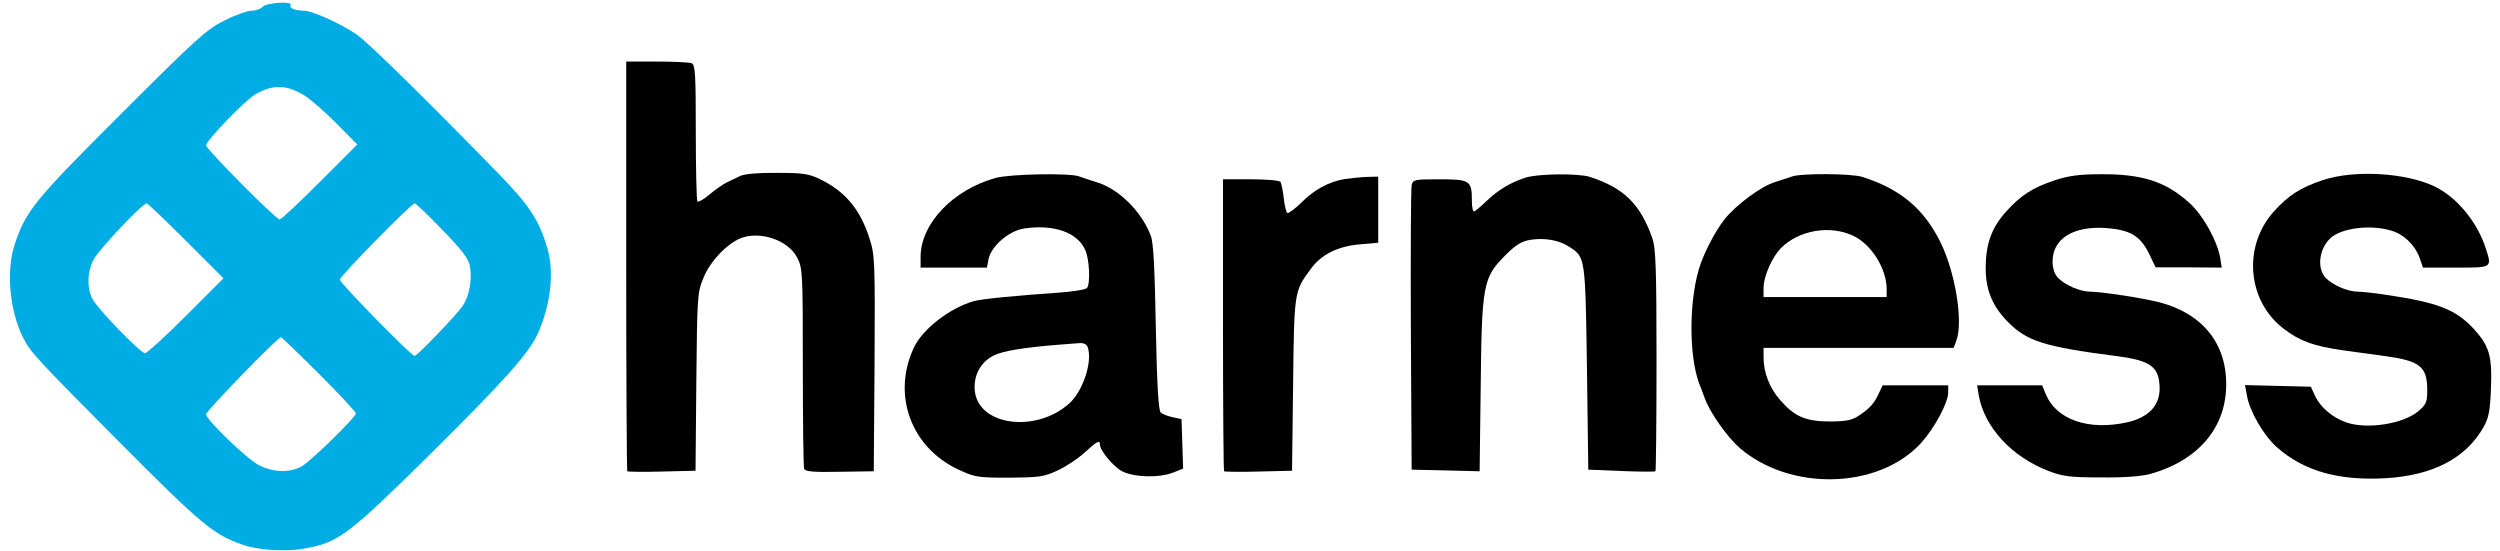
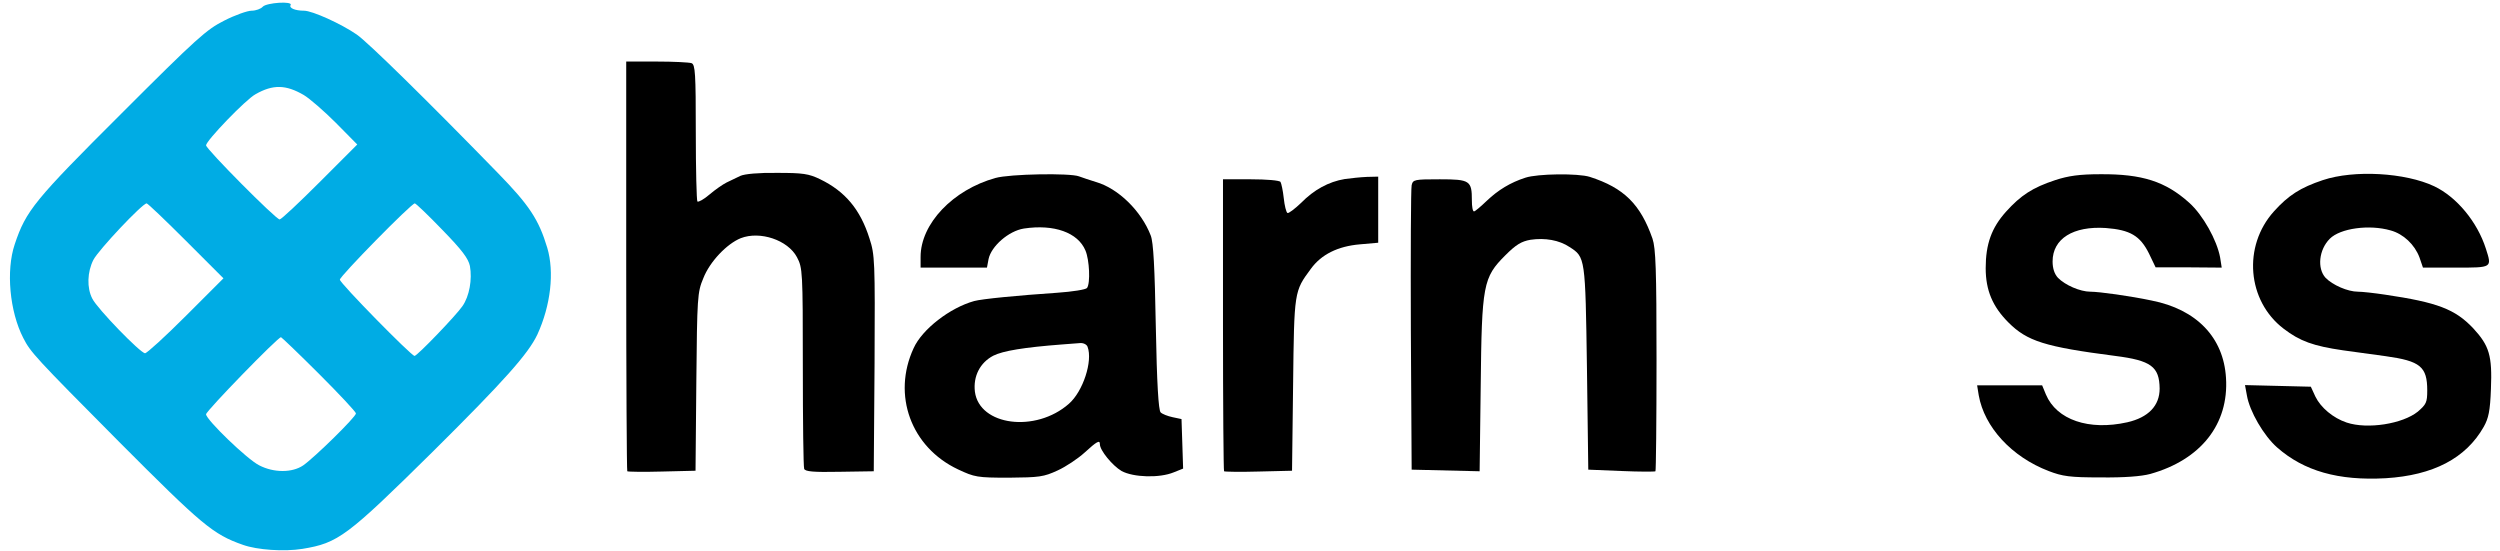
<svg xmlns="http://www.w3.org/2000/svg" width="195" height="43" viewBox="0 0 195 43" fill="none">
  <g clip-path="url(#clip0_934_2)">
    <path d="M20.498 0.522C20.352 0.689 19.955 0.835 19.621 0.835C19.308 0.835 18.348 1.169 17.492 1.607C16.115 2.296 15.363 2.964 9.477 8.85C2.693 15.614 2.025 16.428 1.148 19.058C0.459 21.103 0.751 24.297 1.816 26.364C2.38 27.47 2.714 27.846 9.289 34.463C15.739 40.934 16.616 41.685 18.953 42.499C20.06 42.896 22.168 43.042 23.587 42.812C26.384 42.353 27.052 41.852 33.795 35.193C39.347 29.683 41.205 27.595 41.915 26.092C42.958 23.817 43.251 21.229 42.687 19.329C42.019 17.116 41.288 16.01 38.825 13.485C33.377 7.89 28.681 3.277 27.825 2.693C26.614 1.858 24.36 0.835 23.713 0.835C23.024 0.835 22.523 0.626 22.669 0.397C22.857 0.063 20.79 0.209 20.498 0.522ZM23.692 7.41C24.151 7.682 25.278 8.663 26.197 9.581L27.866 11.272L24.944 14.194C23.337 15.802 21.938 17.116 21.813 17.116C21.521 17.116 16.073 11.627 16.073 11.335C16.073 10.98 19.183 7.744 19.934 7.348C21.291 6.575 22.293 6.596 23.692 7.41ZM14.507 18.786L17.43 21.709L14.507 24.631C12.9 26.238 11.46 27.553 11.314 27.553C10.959 27.553 7.577 24.067 7.201 23.295C6.763 22.46 6.805 21.208 7.285 20.268C7.682 19.496 11.105 15.864 11.439 15.864C11.522 15.864 12.9 17.179 14.507 18.786ZM34.504 17.931C36.049 19.517 36.529 20.164 36.654 20.748C36.842 21.792 36.613 23.107 36.07 23.88C35.59 24.589 32.542 27.762 32.334 27.762C32.083 27.762 26.51 22.084 26.51 21.813C26.51 21.542 32.083 15.864 32.354 15.864C32.438 15.864 33.398 16.782 34.504 17.931ZM24.882 29.161C26.468 30.747 27.762 32.125 27.762 32.25C27.762 32.521 24.548 35.673 23.65 36.3C22.794 36.884 21.354 36.884 20.227 36.3C19.287 35.84 16.073 32.73 16.073 32.313C16.073 32.062 21.667 26.301 21.918 26.301C21.959 26.301 23.316 27.595 24.882 29.161Z" fill="#00ACE4" />
    <path d="M48.845 20.728C48.845 29.495 48.886 36.717 48.928 36.759C48.97 36.8 50.202 36.821 51.642 36.78L54.251 36.717L54.314 29.787C54.376 23.191 54.397 22.794 54.856 21.709C55.357 20.415 56.693 19.016 57.779 18.578C59.282 17.993 61.453 18.724 62.162 20.06C62.601 20.895 62.621 21.124 62.621 28.597C62.621 32.834 62.663 36.404 62.726 36.571C62.809 36.78 63.435 36.842 65.502 36.8L68.153 36.759L68.216 28.347C68.257 20.331 68.237 19.872 67.819 18.599C67.109 16.344 65.919 14.925 63.978 13.985C63.081 13.547 62.621 13.485 60.617 13.485C59.177 13.464 58.092 13.568 57.758 13.714C57.445 13.86 56.965 14.09 56.672 14.236C56.38 14.382 55.775 14.8 55.337 15.175C54.898 15.551 54.481 15.781 54.397 15.718C54.334 15.655 54.272 13.213 54.272 10.312C54.272 5.719 54.23 5.031 53.938 4.926C53.75 4.864 52.539 4.801 51.224 4.801H48.845V20.728Z" fill="black" />
    <path d="M77.651 13.881C74.332 14.8 71.806 17.451 71.806 20.039V20.874H74.394H76.983L77.108 20.206C77.317 19.204 78.673 18.014 79.863 17.826C82.222 17.471 84.08 18.139 84.664 19.538C84.977 20.268 85.061 22.084 84.789 22.46C84.706 22.585 83.662 22.752 82.451 22.836C79.362 23.045 76.586 23.316 75.981 23.483C74.102 24.005 71.931 25.675 71.263 27.157C69.572 30.81 71.055 34.88 74.728 36.613C76.022 37.218 76.21 37.26 78.694 37.26C81.074 37.239 81.408 37.197 82.493 36.696C83.14 36.404 84.101 35.757 84.602 35.298C85.562 34.421 85.791 34.296 85.791 34.651C85.791 35.131 86.772 36.32 87.482 36.738C88.401 37.239 90.446 37.301 91.552 36.842L92.283 36.55L92.221 34.609L92.158 32.688L91.469 32.542C91.072 32.459 90.655 32.292 90.53 32.166C90.363 32 90.237 29.933 90.154 25.508C90.07 20.853 89.966 18.891 89.757 18.369C89.027 16.469 87.232 14.695 85.478 14.194C85.019 14.048 84.434 13.86 84.163 13.756C83.474 13.485 78.757 13.568 77.651 13.881ZM84.831 27.052C85.249 28.159 84.476 30.538 83.37 31.498C80.782 33.774 76.398 33.21 76.043 30.559C75.897 29.349 76.44 28.284 77.484 27.741C78.235 27.366 79.863 27.094 82.869 26.865C83.391 26.823 84.017 26.781 84.247 26.76C84.497 26.739 84.769 26.865 84.831 27.052Z" fill="black" />
    <path d="M118.981 13.86C117.812 14.236 116.852 14.82 115.954 15.676C115.495 16.115 115.056 16.49 114.973 16.49C114.868 16.49 114.806 16.115 114.806 15.634C114.806 14.09 114.66 13.985 112.301 13.985C110.318 13.985 110.214 14.006 110.109 14.445C110.047 14.716 110.026 19.809 110.047 25.779L110.109 36.633L112.76 36.696L115.411 36.759L115.495 30.121C115.578 22.189 115.683 21.646 117.415 19.914C118.25 19.079 118.668 18.828 119.377 18.703C120.504 18.536 121.611 18.724 122.425 19.267C123.656 20.06 123.656 20.06 123.782 28.701L123.886 36.633L126.453 36.738C127.873 36.8 129.084 36.8 129.125 36.759C129.167 36.717 129.209 32.814 129.209 28.096C129.209 20.978 129.146 19.371 128.896 18.619C127.956 15.927 126.662 14.653 124.011 13.798C123.093 13.505 119.92 13.547 118.981 13.86Z" fill="black" />
-     <path d="M139.75 13.777C139.52 13.86 138.936 14.048 138.477 14.194C137.391 14.507 135.387 15.989 134.49 17.137C133.864 17.931 133.049 19.454 132.653 20.561C131.734 23.149 131.693 27.679 132.549 29.954C132.653 30.183 132.841 30.705 132.987 31.102C133.404 32.229 134.74 34.108 135.721 34.964C139.687 38.345 146.534 38.157 149.832 34.567C150.917 33.356 151.961 31.415 151.961 30.58V30.058H149.394H146.847L146.576 30.622C146.221 31.415 145.929 31.77 145.094 32.354C144.488 32.772 144.113 32.855 142.798 32.876C140.877 32.876 140 32.521 138.873 31.227C138.017 30.267 137.558 29.056 137.558 27.866V27.136H144.968H152.379L152.587 26.593C153.151 25.132 152.525 21.27 151.356 18.891C150.062 16.282 148.225 14.737 145.261 13.798C144.426 13.526 140.376 13.505 139.75 13.777ZM144.551 18.39C145.97 19.058 147.16 20.957 147.16 22.565V23.17H142.359H137.558V22.439C137.558 21.563 138.226 20.039 138.936 19.329C140.334 17.951 142.735 17.534 144.551 18.39Z" fill="black" />
    <path d="M160.311 14.048C158.536 14.633 157.618 15.238 156.47 16.511C155.343 17.764 154.884 19.037 154.884 20.916C154.884 22.648 155.426 23.921 156.658 25.153C158.119 26.614 159.497 27.052 164.986 27.762C167.784 28.117 168.431 28.597 168.452 30.309C168.452 31.645 167.575 32.563 165.926 32.939C162.941 33.607 160.415 32.751 159.58 30.768L159.288 30.058H156.741H154.216L154.341 30.831C154.779 33.315 156.908 35.632 159.789 36.738C160.874 37.155 161.438 37.239 163.859 37.239C165.696 37.26 167.032 37.155 167.721 36.968C171.666 35.861 173.858 33.085 173.628 29.474C173.44 26.322 171.332 24.13 167.825 23.441C166.155 23.086 163.734 22.752 163.045 22.752C162.252 22.752 161.062 22.231 160.519 21.667C160.248 21.375 160.102 20.936 160.102 20.394C160.102 18.619 161.709 17.617 164.256 17.785C166.155 17.931 166.928 18.39 167.617 19.767L168.138 20.853H170.727L173.294 20.874L173.169 20.081C172.918 18.724 171.833 16.782 170.768 15.822C168.911 14.152 167.095 13.568 163.838 13.589C162.21 13.589 161.334 13.714 160.311 14.048Z" fill="black" />
    <path d="M181.185 14.048C179.431 14.633 178.492 15.238 177.365 16.49C174.922 19.204 175.277 23.462 178.116 25.633C179.389 26.614 180.454 26.99 182.75 27.324C183.668 27.449 185.171 27.658 186.09 27.783C188.783 28.159 189.325 28.597 189.325 30.455C189.325 31.394 189.242 31.54 188.595 32.104C187.405 33.064 184.67 33.502 183.042 32.96C181.978 32.605 181.018 31.791 180.6 30.935L180.245 30.163L177.678 30.1L175.11 30.037L175.256 30.831C175.465 32.083 176.571 33.983 177.615 34.901C179.702 36.738 182.395 37.51 186.09 37.301C189.785 37.072 192.331 35.757 193.73 33.294C194.105 32.626 194.231 32.062 194.293 30.33C194.398 27.741 194.168 26.969 192.916 25.612C191.496 24.109 190.119 23.587 186.027 22.982C185.192 22.857 184.253 22.752 183.919 22.752C183.126 22.752 181.936 22.231 181.393 21.667C180.725 20.936 180.871 19.475 181.727 18.619C182.541 17.805 184.796 17.492 186.466 17.972C187.468 18.244 188.344 19.079 188.72 20.081L188.991 20.874H191.559C194.419 20.874 194.377 20.895 193.897 19.392C193.229 17.304 191.621 15.363 189.868 14.528C187.614 13.464 183.627 13.234 181.185 14.048Z" fill="black" />
    <path d="M104.891 13.965C103.638 14.173 102.49 14.8 101.488 15.822C100.987 16.302 100.507 16.657 100.424 16.616C100.319 16.553 100.194 16.031 100.132 15.447C100.069 14.862 99.944 14.299 99.881 14.194C99.818 14.069 98.775 13.985 97.564 13.985H95.393V25.32C95.393 31.561 95.435 36.717 95.477 36.759C95.518 36.8 96.75 36.821 98.169 36.78L100.779 36.717L100.862 29.996C100.946 22.69 100.946 22.732 102.24 20.978C103.054 19.851 104.348 19.204 106.081 19.058L107.5 18.933V16.365V13.777L106.623 13.798C106.122 13.818 105.35 13.902 104.891 13.965Z" fill="black" />
  </g>
  <defs>
    <clipPath id="clip0_934_2">
      <rect width="194.335" height="43" fill="white" />
    </clipPath>
  </defs>
</svg>